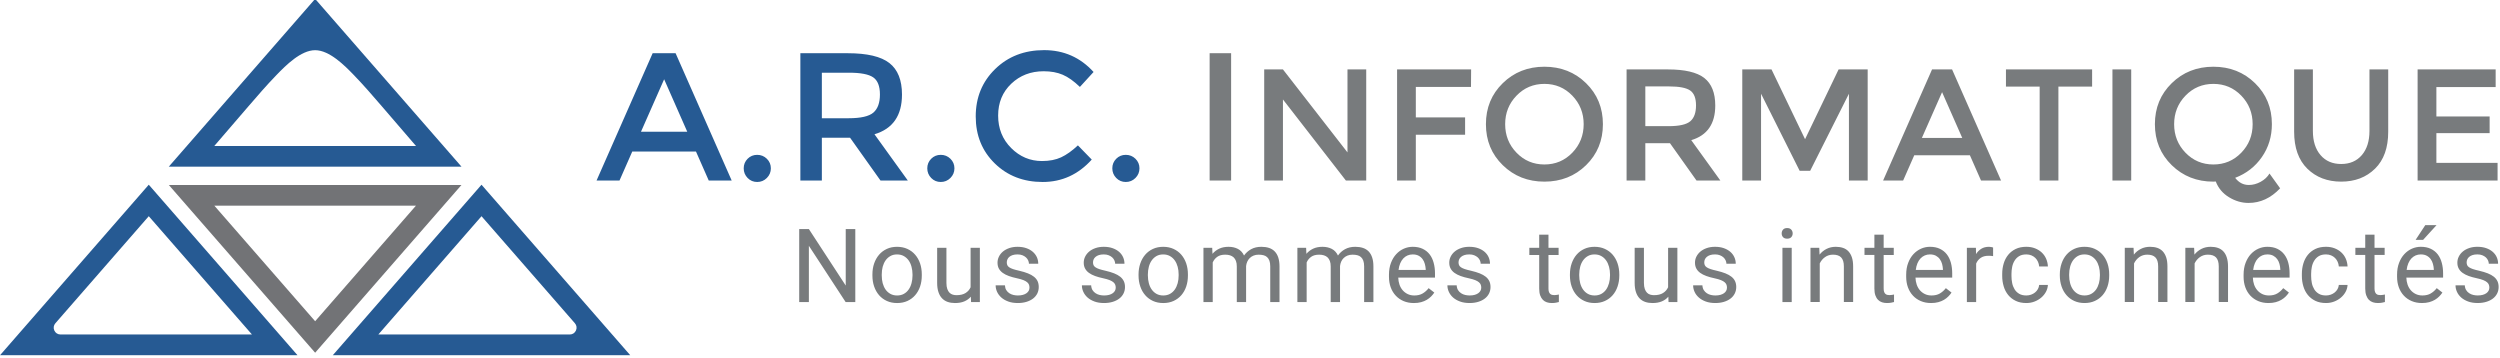
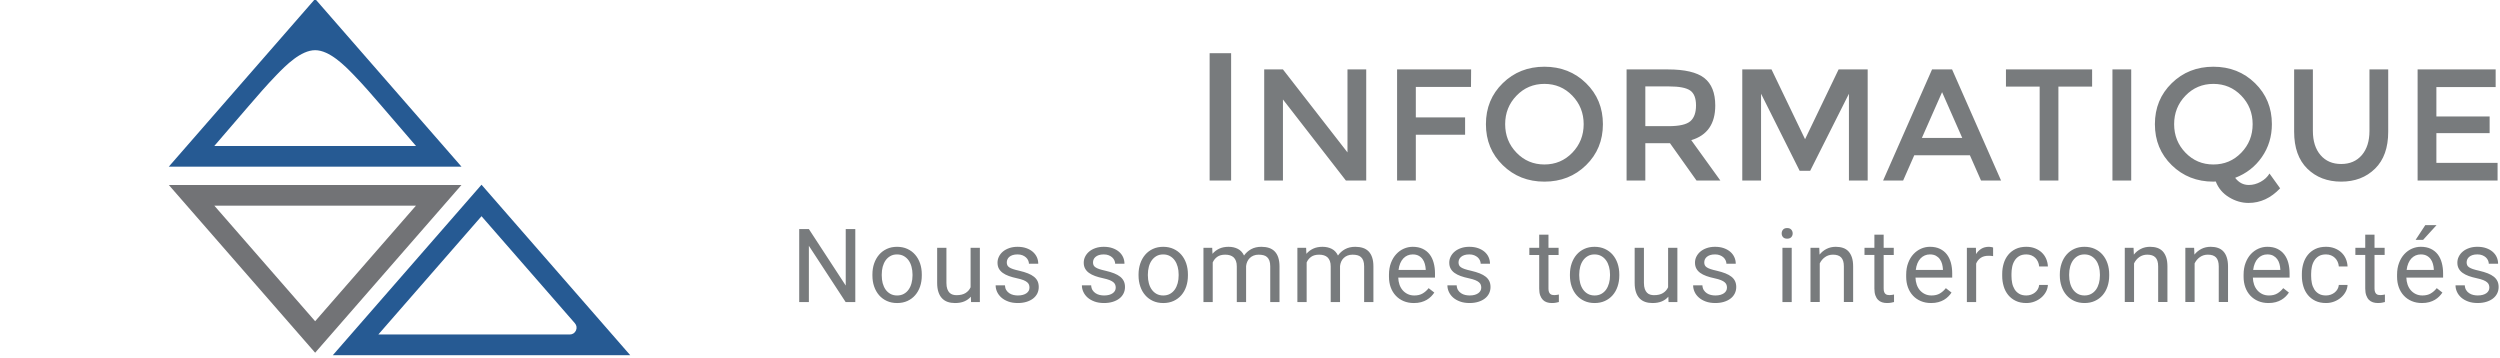
<svg xmlns="http://www.w3.org/2000/svg" xmlns:ns1="http://www.bohemiancoding.com/sketch/ns" version="1.1" viewBox="0 0 755 108">
  <title>Group 2</title>
  <desc>Created with Sketch.</desc>
  <g fill-rule="evenodd" ns1:type="MSPage" fill="none">
    <g transform="translate(-1 2)" ns1:type="MSLayerGroup">
      <g ns1:type="MSShapeGroup" transform="translate(96.946 53.343) scale(1 -1) translate(-96.215 -53.309)">
        <g transform="translate(.953 .476)">
          <g fill="#265A93" transform="translate(99.481 .045)">
            <path d="m45.25 42.837l-31.158-35.721 57.812-0c0.832 0 1.522 0.445 1.867 1.202 0.343 0.754 0.224 1.568-0.321 2.194l-28.2 32.325zm0 9.51l44.909-51.481-89.816 0 44.907 51.481z" />
          </g>
          <g fill="#265A93" transform="translate(49.734 56.945)">
            <path d="m14.289 7.14h60.928c-3.417 3.941-6.799 7.91-10.207 11.861-2.806 3.258-5.645 6.552-8.638 9.638-2.768 2.854-7.314 7.435-11.618 7.435-4.303 0-8.849-4.581-11.617-7.435-2.996-3.086-5.832-6.38-8.64-9.638-3.406-3.951-6.788-7.92-10.208-11.861v-0zm30.465 44.427l44.207-50.677-88.413 0 44.206 50.677z" />
          </g>
          <g fill="#727376" transform="translate(49.239 1.647)">
            <path d="m45.25 9.519l30.436 34.891h-60.873l30.437-34.891v0zm0-9.512l-44.185 50.653h88.37l-44.185-50.653v0z" />
          </g>
          <g fill="#265A93" transform="translate(-.805 .022)">
-             <path d="m76.21 7.14l-31.16 35.721-28.2-32.328c-0.546-0.623-0.665-1.437-0.32-2.194 0.343-0.754 1.034-1.199 1.865-1.199h57.815zm13.747-6.25h-89.814l44.907 51.481 44.907-51.481v0z" />
-           </g>
+             </g>
        </g>
      </g>
      <path ns1:type="MSShapeGroup" fill="#787B7D" d="m259.3 89.217h-2.92l-11.1-16.983v16.983h-2.92v-22.039h2.92l11.13 17.059v-17.059h2.89v22.039zm5.17-8.34c0-1.191 0.17-2.293 0.52-3.307 0.35-1.015 0.85-1.895 1.49-2.642s1.42-1.332 2.34-1.756c0.91-0.423 1.94-0.635 3.08-0.635 1.16 0 2.21 0.212 3.13 0.635 0.92 0.424 1.71 1.009 2.35 1.756 0.65 0.747 1.14 1.627 1.49 2.642 0.34 1.014 0.51 2.116 0.51 3.307v0.333c0 1.191-0.17 2.293-0.51 3.307-0.35 1.014-0.84 1.892-1.49 2.634-0.64 0.742-1.43 1.322-2.34 1.741-0.92 0.419-1.96 0.628-3.11 0.628s-2.18-0.209-3.1-0.628-1.7-0.999-2.35-1.741c-0.64-0.742-1.14-1.62-1.49-2.634s-0.52-2.116-0.52-3.307v-0.333zm2.82 0.333c0 0.817 0.09 1.589 0.28 2.316 0.2 0.726 0.49 1.365 0.87 1.915 0.39 0.55 0.88 0.986 1.46 1.309s1.26 0.484 2.03 0.484 1.45-0.161 2.03-0.484c0.59-0.323 1.07-0.759 1.45-1.309 0.39-0.55 0.68-1.189 0.87-1.915 0.2-0.727 0.3-1.499 0.3-2.316v-0.333c0-0.807-0.1-1.577-0.3-2.308-0.19-0.732-0.48-1.373-0.87-1.923s-0.88-0.989-1.46-1.317c-0.59-0.328-1.27-0.492-2.05-0.492-0.76 0-1.44 0.164-2.01 0.492-0.58 0.328-1.06 0.767-1.45 1.317-0.38 0.55-0.67 1.191-0.87 1.923-0.19 0.731-0.28 1.501-0.28 2.308v0.333zm26.91 6.388c-0.52 0.605-1.17 1.077-1.96 1.415-0.78 0.338-1.73 0.507-2.84 0.507-0.81 0-1.54-0.114-2.2-0.341-0.65-0.227-1.22-0.585-1.69-1.074-0.48-0.49-0.84-1.12-1.1-1.892s-0.39-1.703-0.39-2.793v-10.581h2.8v10.611c0 0.737 0.09 1.345 0.26 1.824s0.4 0.858 0.68 1.135c0.29 0.278 0.61 0.47 0.97 0.576s0.74 0.159 1.12 0.159c1.14 0 2.06-0.217 2.75-0.651s1.2-1.014 1.52-1.741v-11.913h2.8v16.378h-2.66l-0.06-1.619zm17.7-2.725c0-0.303-0.04-0.588-0.13-0.855-0.09-0.268-0.27-0.52-0.54-0.757s-0.65-0.457-1.14-0.658c-0.5-0.202-1.15-0.389-1.96-0.561-0.9-0.191-1.72-0.418-2.45-0.681-0.73-0.262-1.34-0.577-1.85-0.946-0.51-0.368-0.9-0.804-1.18-1.309-0.27-0.505-0.4-1.095-0.4-1.771 0-0.646 0.14-1.259 0.43-1.839 0.28-0.58 0.69-1.09 1.21-1.529 0.53-0.439 1.17-0.787 1.91-1.044 0.75-0.258 1.58-0.386 2.5-0.386 0.98 0 1.85 0.133 2.63 0.401 0.77 0.267 1.42 0.633 1.96 1.097s0.95 1.007 1.24 1.627c0.28 0.621 0.42 1.284 0.42 1.991h-2.81c0-0.333-0.08-0.669-0.23-1.007s-0.37-0.641-0.67-0.908c-0.29-0.267-0.65-0.484-1.07-0.651-0.43-0.166-0.92-0.25-1.47-0.25-0.59 0-1.08 0.069-1.49 0.205s-0.75 0.318-1.01 0.545-0.45 0.484-0.57 0.772c-0.12 0.287-0.18 0.582-0.18 0.885s0.05 0.575 0.15 0.818c0.1 0.242 0.29 0.461 0.57 0.658s0.67 0.378 1.16 0.545c0.49 0.166 1.12 0.335 1.9 0.507 1 0.232 1.87 0.494 2.6 0.787 0.74 0.293 1.35 0.633 1.83 1.022 0.49 0.388 0.85 0.835 1.09 1.339 0.23 0.505 0.35 1.09 0.35 1.756 0 0.717-0.15 1.373-0.44 1.968-0.3 0.595-0.73 1.105-1.28 1.529-0.56 0.424-1.22 0.754-2 0.991s-1.64 0.356-2.59 0.356c-1.09 0-2.05-0.151-2.88-0.454-0.84-0.303-1.53-0.704-2.1-1.203-0.56-0.5-0.99-1.07-1.29-1.711-0.29-0.641-0.44-1.299-0.44-1.975h2.81c0.03 0.575 0.16 1.057 0.41 1.445 0.25 0.389 0.56 0.704 0.93 0.946 0.38 0.243 0.78 0.414 1.23 0.515 0.44 0.101 0.89 0.151 1.33 0.151 0.58 0 1.08-0.06 1.51-0.181 0.44-0.121 0.8-0.288 1.1-0.5s0.52-0.461 0.68-0.749c0.15-0.288 0.22-0.598 0.22-0.931zm26.05 0c0-0.303-0.05-0.588-0.14-0.855-0.09-0.268-0.27-0.52-0.54-0.757s-0.65-0.457-1.14-0.658c-0.5-0.202-1.15-0.389-1.95-0.561-0.91-0.191-1.73-0.418-2.46-0.681-0.72-0.262-1.34-0.577-1.85-0.946-0.51-0.368-0.9-0.804-1.17-1.309-0.28-0.505-0.41-1.095-0.41-1.771 0-0.646 0.14-1.259 0.43-1.839s0.69-1.09 1.22-1.529c0.52-0.439 1.16-0.787 1.91-1.044 0.74-0.258 1.57-0.386 2.49-0.386 0.98 0 1.86 0.133 2.63 0.401 0.77 0.267 1.43 0.633 1.97 1.097s0.95 1.007 1.23 1.627c0.28 0.621 0.42 1.284 0.42 1.991h-2.81c0-0.333-0.08-0.669-0.23-1.007s-0.37-0.641-0.66-0.908c-0.3-0.267-0.65-0.484-1.08-0.651-0.42-0.166-0.91-0.25-1.47-0.25-0.58 0-1.08 0.069-1.49 0.205s-0.74 0.318-1 0.545c-0.27 0.227-0.46 0.484-0.58 0.772-0.12 0.287-0.18 0.582-0.18 0.885s0.05 0.575 0.15 0.818c0.1 0.242 0.29 0.461 0.58 0.658 0.28 0.197 0.66 0.378 1.15 0.545 0.49 0.166 1.13 0.335 1.9 0.507 1 0.232 1.87 0.494 2.61 0.787 0.73 0.293 1.34 0.633 1.83 1.022 0.48 0.388 0.84 0.835 1.08 1.339 0.24 0.505 0.36 1.09 0.36 1.756 0 0.717-0.15 1.373-0.45 1.968s-0.72 1.105-1.28 1.529c-0.55 0.424-1.22 0.754-2 0.991-0.77 0.237-1.64 0.356-2.59 0.356-1.09 0-2.05-0.151-2.88-0.454s-1.53-0.704-2.1-1.203c-0.56-0.5-0.99-1.07-1.28-1.711-0.3-0.641-0.44-1.299-0.44-1.975h2.8c0.03 0.575 0.17 1.057 0.41 1.445 0.25 0.389 0.56 0.704 0.94 0.946 0.37 0.243 0.78 0.414 1.22 0.515 0.45 0.101 0.89 0.151 1.33 0.151 0.58 0 1.08-0.06 1.52-0.181 0.43-0.121 0.8-0.288 1.09-0.5 0.3-0.212 0.53-0.461 0.68-0.749s0.23-0.598 0.23-0.931zm6.89-3.996c0-1.191 0.18-2.293 0.53-3.307 0.34-1.015 0.84-1.895 1.48-2.642s1.42-1.332 2.34-1.756c0.92-0.423 1.95-0.635 3.09-0.635 1.16 0 2.2 0.212 3.12 0.635 0.93 0.424 1.71 1.009 2.36 1.756 0.64 0.747 1.14 1.627 1.48 2.642 0.34 1.014 0.51 2.116 0.51 3.307v0.333c0 1.191-0.17 2.293-0.51 3.307s-0.84 1.892-1.48 2.634c-0.65 0.742-1.43 1.322-2.35 1.741s-1.95 0.628-3.1 0.628-2.19-0.209-3.11-0.628c-0.91-0.419-1.7-0.999-2.34-1.741-0.65-0.742-1.15-1.62-1.49-2.634-0.35-1.014-0.53-2.116-0.53-3.307v-0.333zm2.82 0.333c0 0.817 0.1 1.589 0.29 2.316 0.19 0.726 0.48 1.365 0.87 1.915s0.87 0.986 1.45 1.309 1.26 0.484 2.04 0.484c0.76 0 1.44-0.161 2.03-0.484 0.58-0.323 1.06-0.759 1.45-1.309 0.38-0.55 0.67-1.189 0.87-1.915 0.2-0.727 0.29-1.499 0.29-2.316v-0.333c0-0.807-0.09-1.577-0.29-2.308-0.2-0.732-0.49-1.373-0.88-1.923s-0.87-0.989-1.46-1.317-1.27-0.492-2.04-0.492-1.44 0.164-2.02 0.492c-0.57 0.328-1.05 0.767-1.44 1.317s-0.68 1.191-0.87 1.923c-0.19 0.731-0.29 1.501-0.29 2.308v0.333zm19.43-8.371l0.08 1.817c0.56-0.666 1.25-1.186 2.05-1.559 0.8-0.374 1.74-0.56 2.81-0.56 1.06 0 1.99 0.209 2.8 0.628 0.82 0.419 1.44 1.087 1.87 2.005 0.55-0.787 1.26-1.422 2.13-1.907 0.87-0.484 1.91-0.726 3.1-0.726 0.87 0 1.65 0.113 2.33 0.34 0.67 0.227 1.25 0.583 1.71 1.067 0.47 0.485 0.83 1.1 1.07 1.847s0.37 1.635 0.37 2.664v10.762h-2.8v-10.777c0-0.686-0.09-1.256-0.25-1.711-0.17-0.454-0.41-0.817-0.71-1.089-0.3-0.273-0.67-0.462-1.1-0.568-0.44-0.106-0.92-0.159-1.44-0.159-0.58 0-1.09 0.091-1.53 0.273-0.44 0.181-0.83 0.426-1.14 0.734-0.32 0.307-0.57 0.671-0.76 1.09-0.19 0.418-0.31 0.865-0.36 1.339v10.868h-2.81v-10.762c0-0.636-0.08-1.178-0.25-1.627s-0.4-0.815-0.7-1.098c-0.31-0.282-0.67-0.489-1.1-0.62s-0.91-0.197-1.45-0.197c-1 0-1.8 0.217-2.4 0.651-0.61 0.434-1.06 0.999-1.37 1.695v11.958h-2.8v-16.378h2.65zm28.36 0l0.08 1.817c0.57-0.666 1.25-1.186 2.05-1.559 0.8-0.374 1.74-0.56 2.81-0.56 1.06 0 1.99 0.209 2.81 0.628 0.81 0.419 1.43 1.087 1.87 2.005 0.54-0.787 1.25-1.422 2.12-1.907 0.88-0.484 1.91-0.726 3.1-0.726 0.88 0 1.65 0.113 2.33 0.34s1.25 0.583 1.72 1.067c0.47 0.485 0.82 1.1 1.06 1.847 0.25 0.747 0.37 1.635 0.37 2.664v10.762h-2.8v-10.777c0-0.686-0.09-1.256-0.25-1.711-0.17-0.454-0.4-0.817-0.71-1.089-0.3-0.273-0.67-0.462-1.1-0.568s-0.91-0.159-1.44-0.159c-0.57 0-1.08 0.091-1.53 0.273-0.44 0.181-0.82 0.426-1.14 0.734-0.32 0.307-0.57 0.671-0.76 1.09-0.18 0.418-0.3 0.865-0.35 1.339v10.868h-2.82v-10.762c0-0.636-0.08-1.178-0.25-1.627-0.16-0.449-0.4-0.815-0.7-1.098-0.3-0.282-0.67-0.489-1.1-0.62s-0.91-0.197-1.44-0.197c-1 0-1.81 0.217-2.41 0.651-0.61 0.434-1.06 0.999-1.36 1.695v11.958h-2.8v-16.378h2.64zm32.53 16.681c-1.14 0-2.17-0.197-3.1-0.59-0.92-0.394-1.71-0.941-2.36-1.643-0.66-0.701-1.16-1.536-1.52-2.505-0.35-0.969-0.53-2.028-0.53-3.178v-0.636c0-1.332 0.2-2.523 0.6-3.573 0.4-1.049 0.93-1.932 1.6-2.648 0.66-0.717 1.42-1.264 2.28-1.643 0.86-0.378 1.75-0.567 2.68-0.567 1.17 0 2.18 0.204 3.03 0.613 0.85 0.408 1.55 0.971 2.1 1.687 0.55 0.717 0.95 1.565 1.21 2.543 0.27 0.979 0.4 2.044 0.4 3.194v1.257h-11.1c0.02 0.756 0.15 1.463 0.37 2.119 0.23 0.656 0.55 1.226 0.97 1.71 0.42 0.485 0.93 0.868 1.52 1.151 0.59 0.282 1.25 0.423 2 0.423 0.99 0 1.83-0.201 2.51-0.605 0.69-0.404 1.29-0.939 1.81-1.605l1.71 1.332c-0.27 0.404-0.58 0.795-0.96 1.174-0.37 0.378-0.81 0.716-1.31 1.014-0.5 0.297-1.07 0.535-1.72 0.711-0.64 0.177-1.37 0.265-2.19 0.265zm-0.35-14.683c-0.56 0-1.08 0.104-1.56 0.311-0.47 0.207-0.9 0.507-1.27 0.9-0.37 0.394-0.68 0.883-0.93 1.469-0.25 0.585-0.42 1.256-0.51 2.013h8.21v-0.212c-0.03-0.545-0.12-1.085-0.27-1.62-0.14-0.535-0.37-1.014-0.68-1.438s-0.7-0.767-1.19-1.029c-0.48-0.262-1.08-0.394-1.8-0.394zm20.71 10.036c0-0.303-0.05-0.588-0.14-0.855-0.09-0.268-0.27-0.52-0.54-0.757s-0.65-0.457-1.14-0.658c-0.5-0.202-1.15-0.389-1.95-0.561-0.91-0.191-1.73-0.418-2.46-0.681-0.72-0.262-1.34-0.577-1.85-0.946-0.51-0.368-0.9-0.804-1.17-1.309-0.28-0.505-0.41-1.095-0.41-1.771 0-0.646 0.14-1.259 0.43-1.839s0.69-1.09 1.22-1.529c0.52-0.439 1.16-0.787 1.91-1.044 0.74-0.258 1.57-0.386 2.49-0.386 0.98 0 1.86 0.133 2.63 0.401 0.77 0.267 1.43 0.633 1.97 1.097s0.95 1.007 1.23 1.627c0.28 0.621 0.42 1.284 0.42 1.991h-2.81c0-0.333-0.08-0.669-0.23-1.007s-0.37-0.641-0.66-0.908c-0.3-0.267-0.66-0.484-1.08-0.651-0.42-0.166-0.91-0.25-1.47-0.25-0.58 0-1.08 0.069-1.49 0.205s-0.74 0.318-1 0.545c-0.27 0.227-0.46 0.484-0.58 0.772-0.12 0.287-0.18 0.582-0.18 0.885s0.05 0.575 0.15 0.818c0.1 0.242 0.29 0.461 0.57 0.658 0.29 0.197 0.67 0.378 1.16 0.545 0.49 0.166 1.13 0.335 1.9 0.507 1 0.232 1.87 0.494 2.61 0.787 0.73 0.293 1.34 0.633 1.83 1.022 0.48 0.388 0.84 0.835 1.08 1.339 0.24 0.505 0.36 1.09 0.36 1.756 0 0.717-0.15 1.373-0.45 1.968s-0.72 1.105-1.28 1.529c-0.55 0.424-1.22 0.754-2 0.991s-1.64 0.356-2.59 0.356c-1.09 0-2.05-0.151-2.88-0.454s-1.53-0.704-2.1-1.203c-0.56-0.5-0.99-1.07-1.28-1.711-0.3-0.641-0.44-1.299-0.44-1.975h2.8c0.03 0.575 0.17 1.057 0.41 1.445 0.25 0.389 0.56 0.704 0.94 0.946 0.37 0.243 0.78 0.414 1.22 0.515 0.45 0.101 0.89 0.151 1.33 0.151 0.58 0 1.08-0.06 1.52-0.181 0.43-0.121 0.8-0.288 1.09-0.5 0.3-0.212 0.53-0.461 0.68-0.749s0.23-0.598 0.23-0.931zm20.3-15.999v3.965h3.06v2.165h-3.06v10.157c0 0.423 0.05 0.764 0.15 1.021 0.1 0.258 0.24 0.457 0.4 0.598 0.17 0.142 0.36 0.235 0.58 0.28 0.22 0.046 0.44 0.068 0.67 0.068 0.24 0 0.48-0.022 0.74-0.068 0.25-0.045 0.45-0.083 0.6-0.113v2.27c-0.23 0.061-0.51 0.126-0.87 0.197-0.35 0.071-0.78 0.106-1.28 0.106-0.52 0-1.01-0.073-1.46-0.219-0.46-0.147-0.87-0.392-1.21-0.735s-0.61-0.794-0.82-1.354c-0.2-0.56-0.3-1.249-0.3-2.067v-10.141h-2.98v-2.165h2.98v-3.965h2.8zm6.48 12.003c0-1.191 0.17-2.293 0.52-3.307 0.35-1.015 0.84-1.895 1.48-2.642s1.42-1.332 2.34-1.756c0.92-0.423 1.95-0.635 3.09-0.635 1.16 0 2.2 0.212 3.12 0.635 0.93 0.424 1.71 1.009 2.36 1.756 0.64 0.747 1.14 1.627 1.48 2.642 0.34 1.014 0.52 2.116 0.52 3.307v0.333c0 1.191-0.18 2.293-0.52 3.307s-0.84 1.892-1.48 2.634c-0.65 0.742-1.43 1.322-2.35 1.741s-1.95 0.628-3.1 0.628-2.19-0.209-3.1-0.628c-0.92-0.419-1.7-0.999-2.35-1.741s-1.14-1.62-1.49-2.634-0.52-2.116-0.52-3.307v-0.333zm2.81 0.333c0 0.817 0.1 1.589 0.29 2.316 0.19 0.726 0.48 1.365 0.87 1.915s0.87 0.986 1.45 1.309 1.26 0.484 2.04 0.484c0.77 0 1.44-0.161 2.03-0.484 0.58-0.323 1.07-0.759 1.45-1.309s0.67-1.189 0.87-1.915c0.2-0.727 0.3-1.499 0.3-2.316v-0.333c0-0.807-0.1-1.577-0.3-2.308-0.2-0.732-0.49-1.373-0.88-1.923s-0.87-0.989-1.46-1.317c-0.58-0.328-1.26-0.492-2.04-0.492-0.77 0-1.44 0.164-2.01 0.492-0.58 0.328-1.06 0.767-1.45 1.317s-0.68 1.191-0.87 1.923c-0.19 0.731-0.29 1.501-0.29 2.308v0.333zm26.91 6.388c-0.51 0.605-1.16 1.077-1.95 1.415s-1.74 0.507-2.85 0.507c-0.8 0-1.54-0.114-2.19-0.341-0.66-0.227-1.22-0.585-1.7-1.074-0.47-0.49-0.84-1.12-1.09-1.892-0.26-0.772-0.39-1.703-0.39-2.793v-10.581h2.8v10.611c0 0.737 0.09 1.345 0.26 1.824s0.4 0.858 0.68 1.135c0.28 0.278 0.6 0.47 0.97 0.576 0.36 0.106 0.73 0.159 1.12 0.159 1.14 0 2.05-0.217 2.74-0.651 0.7-0.434 1.2-1.014 1.53-1.741v-11.913h2.8v16.378h-2.67l-0.06-1.619zm17.71-2.725c0-0.303-0.05-0.588-0.14-0.855-0.09-0.268-0.27-0.52-0.54-0.757-0.26-0.237-0.64-0.457-1.14-0.658-0.49-0.202-1.14-0.389-1.95-0.561-0.91-0.191-1.73-0.418-2.45-0.681-0.73-0.262-1.35-0.577-1.86-0.946-0.51-0.368-0.9-0.804-1.17-1.309s-0.41-1.095-0.41-1.771c0-0.646 0.14-1.259 0.43-1.839s0.7-1.09 1.22-1.529c0.53-0.439 1.16-0.787 1.91-1.044 0.74-0.258 1.58-0.386 2.5-0.386 0.97 0 1.85 0.133 2.62 0.401 0.77 0.267 1.43 0.633 1.97 1.097s0.95 1.007 1.23 1.627c0.29 0.621 0.43 1.284 0.43 1.991h-2.82c0-0.333-0.07-0.669-0.23-1.007-0.15-0.338-0.37-0.641-0.66-0.908s-0.65-0.484-1.08-0.651c-0.42-0.166-0.91-0.25-1.46-0.25-0.59 0-1.09 0.069-1.5 0.205-0.4 0.136-0.74 0.318-1 0.545s-0.46 0.484-0.58 0.772c-0.12 0.287-0.18 0.582-0.18 0.885s0.05 0.575 0.15 0.818c0.1 0.242 0.3 0.461 0.58 0.658s0.67 0.378 1.16 0.545c0.49 0.166 1.12 0.335 1.9 0.507 0.99 0.232 1.86 0.494 2.6 0.787s1.35 0.633 1.83 1.022c0.49 0.388 0.85 0.835 1.08 1.339 0.24 0.505 0.36 1.09 0.36 1.756 0 0.717-0.15 1.373-0.45 1.968s-0.72 1.105-1.28 1.529c-0.55 0.424-1.22 0.754-1.99 0.991-0.78 0.237-1.64 0.356-2.59 0.356-1.09 0-2.05-0.151-2.89-0.454-0.83-0.303-1.53-0.704-2.09-1.203-0.57-0.5-1-1.07-1.29-1.711s-0.44-1.299-0.44-1.975h2.8c0.03 0.575 0.17 1.057 0.42 1.445 0.24 0.389 0.56 0.704 0.93 0.946 0.37 0.243 0.78 0.414 1.22 0.515 0.45 0.101 0.89 0.151 1.34 0.151 0.57 0 1.08-0.06 1.51-0.181s0.8-0.288 1.1-0.5 0.52-0.461 0.67-0.749 0.23-0.598 0.23-0.931zm19.55 4.344h-2.8v-16.378h2.8v16.378zm-3.03-20.722c0-0.454 0.14-0.837 0.42-1.15 0.27-0.313 0.69-0.47 1.23-0.47 0.55 0 0.96 0.157 1.24 0.47s0.43 0.696 0.43 1.15-0.15 0.833-0.43 1.135c-0.28 0.303-0.69 0.454-1.24 0.454-0.54 0-0.96-0.151-1.23-0.454-0.28-0.302-0.42-0.681-0.42-1.135zm11.35 4.344l0.09 2.059c0.59-0.737 1.29-1.314 2.12-1.733s1.76-0.628 2.78-0.628c0.8 0 1.52 0.108 2.17 0.325s1.2 0.565 1.65 1.044c0.45 0.48 0.8 1.095 1.05 1.847s0.37 1.663 0.37 2.732v10.732h-2.8v-10.762c0-0.636-0.07-1.178-0.21-1.627s-0.35-0.815-0.63-1.098c-0.28-0.282-0.62-0.489-1.03-0.62s-0.88-0.197-1.41-0.197c-0.91 0-1.71 0.242-2.39 0.727-0.69 0.484-1.23 1.12-1.61 1.907v11.67h-2.8v-16.378h2.65zm19.45-3.965v3.965h3.05v2.165h-3.05v10.157c0 0.423 0.05 0.764 0.15 1.021 0.1 0.258 0.23 0.457 0.4 0.598 0.17 0.142 0.36 0.235 0.57 0.28 0.22 0.046 0.45 0.068 0.68 0.068s0.47-0.022 0.73-0.068c0.26-0.045 0.46-0.083 0.6-0.113v2.27c-0.22 0.061-0.51 0.126-0.86 0.197-0.36 0.071-0.78 0.106-1.29 0.106s-1-0.073-1.46-0.219c-0.46-0.147-0.86-0.392-1.2-0.735-0.35-0.343-0.62-0.794-0.82-1.354s-0.3-1.249-0.3-2.067v-10.141h-2.99v-2.165h2.99v-3.965h2.8zm14.31 20.646c-1.14 0-2.17-0.197-3.09-0.59-0.93-0.394-1.72-0.941-2.37-1.643-0.66-0.701-1.16-1.536-1.52-2.505-0.35-0.969-0.53-2.028-0.53-3.178v-0.636c0-1.332 0.2-2.523 0.6-3.573 0.4-1.049 0.93-1.932 1.6-2.648 0.67-0.717 1.43-1.264 2.29-1.643 0.85-0.378 1.75-0.567 2.67-0.567 1.18 0 2.18 0.204 3.03 0.613 0.85 0.408 1.55 0.971 2.1 1.687 0.55 0.717 0.95 1.565 1.22 2.543 0.26 0.979 0.39 2.044 0.39 3.194v1.257h-11.09c0.02 0.756 0.14 1.463 0.37 2.119 0.22 0.656 0.55 1.226 0.96 1.71 0.42 0.485 0.93 0.868 1.52 1.151 0.59 0.282 1.26 0.423 2 0.423 0.99 0 1.83-0.201 2.52-0.605 0.68-0.404 1.28-0.939 1.8-1.605l1.71 1.332c-0.26 0.404-0.58 0.795-0.96 1.174-0.37 0.378-0.8 0.716-1.3 1.014-0.5 0.297-1.08 0.535-1.72 0.711-0.65 0.177-1.38 0.265-2.2 0.265zm-0.35-14.683c-0.56 0-1.08 0.104-1.55 0.311-0.48 0.207-0.9 0.507-1.28 0.9-0.37 0.394-0.68 0.883-0.93 1.469-0.24 0.585-0.41 1.256-0.5 2.013h8.2v-0.212c-0.03-0.545-0.12-1.085-0.26-1.62-0.15-0.535-0.38-1.014-0.69-1.438-0.3-0.424-0.7-0.767-1.18-1.029-0.49-0.262-1.09-0.394-1.81-0.394zm19.09 0.515c-0.24-0.04-0.47-0.068-0.68-0.083-0.2-0.015-0.44-0.023-0.7-0.023-0.97 0-1.76 0.212-2.37 0.636s-1.06 0.994-1.37 1.71v11.625h-2.8v-16.378h2.73l0.04 1.892c0.43-0.676 0.96-1.211 1.59-1.604 0.64-0.394 1.41-0.59 2.32-0.59 0.2 0 0.43 0.022 0.69 0.068 0.27 0.045 0.45 0.093 0.55 0.144v2.603zm10.05 11.882c0.49 0 0.96-0.08 1.42-0.242 0.45-0.161 0.85-0.383 1.2-0.666 0.35-0.282 0.63-0.618 0.85-1.006 0.22-0.389 0.35-0.81 0.39-1.264h2.64c-0.04 0.726-0.24 1.42-0.59 2.081-0.36 0.661-0.83 1.241-1.42 1.741-0.58 0.499-1.26 0.898-2.03 1.195-0.78 0.298-1.6 0.447-2.46 0.447-1.24 0-2.31-0.219-3.22-0.658s-1.67-1.032-2.28-1.779c-0.6-0.747-1.06-1.615-1.35-2.604-0.3-0.988-0.45-2.033-0.45-3.133v-0.636c0-1.1 0.15-2.144 0.45-3.133 0.29-0.989 0.75-1.857 1.35-2.603 0.61-0.747 1.36-1.34 2.27-1.779s1.98-0.658 3.21-0.658c0.96 0 1.83 0.151 2.61 0.454 0.78 0.302 1.46 0.719 2.03 1.248 0.57 0.53 1.02 1.158 1.34 1.885s0.5 1.509 0.54 2.346h-2.64c-0.04-0.504-0.16-0.976-0.36-1.415s-0.46-0.823-0.79-1.15c-0.34-0.328-0.73-0.588-1.19-0.78s-0.97-0.288-1.54-0.288c-0.87 0-1.59 0.172-2.16 0.515s-1.03 0.795-1.37 1.355c-0.35 0.56-0.6 1.191-0.74 1.892s-0.21 1.405-0.21 2.111v0.636c0 0.727 0.07 1.441 0.21 2.142s0.39 1.33 0.73 1.885 0.8 1.004 1.38 1.347c0.57 0.343 1.3 0.514 2.18 0.514zm10.1-6.357c0-1.191 0.18-2.293 0.53-3.307 0.34-1.015 0.84-1.895 1.48-2.642s1.42-1.332 2.34-1.756c0.92-0.423 1.95-0.635 3.09-0.635 1.16 0 2.2 0.212 3.12 0.635 0.92 0.424 1.71 1.009 2.36 1.756 0.64 0.747 1.14 1.627 1.48 2.642 0.34 1.014 0.51 2.116 0.51 3.307v0.333c0 1.191-0.17 2.293-0.51 3.307s-0.84 1.892-1.48 2.634c-0.65 0.742-1.43 1.322-2.35 1.741s-1.95 0.628-3.1 0.628-2.19-0.209-3.11-0.628-1.7-0.999-2.34-1.741c-0.65-0.742-1.15-1.62-1.49-2.634-0.35-1.014-0.53-2.116-0.53-3.307v-0.333zm2.82 0.333c0 0.817 0.09 1.589 0.29 2.316 0.19 0.726 0.48 1.365 0.87 1.915s0.87 0.986 1.45 1.309 1.26 0.484 2.04 0.484c0.76 0 1.44-0.161 2.02-0.484 0.59-0.323 1.07-0.759 1.46-1.309 0.38-0.55 0.67-1.189 0.87-1.915 0.19-0.727 0.29-1.499 0.29-2.316v-0.333c0-0.807-0.1-1.577-0.29-2.308-0.2-0.732-0.49-1.373-0.88-1.923s-0.88-0.989-1.46-1.317c-0.59-0.328-1.27-0.492-2.04-0.492s-1.44 0.164-2.02 0.492c-0.57 0.328-1.05 0.767-1.44 1.317s-0.68 1.191-0.87 1.923c-0.2 0.731-0.29 1.501-0.29 2.308v0.333zm19.45-8.371l0.09 2.059c0.58-0.737 1.29-1.314 2.12-1.733 0.82-0.419 1.75-0.628 2.78-0.628 0.8 0 1.52 0.108 2.17 0.325 0.64 0.217 1.19 0.565 1.65 1.044 0.45 0.48 0.8 1.095 1.05 1.847s0.37 1.663 0.37 2.732v10.732h-2.8v-10.762c0-0.636-0.07-1.178-0.21-1.627s-0.35-0.815-0.63-1.098c-0.28-0.282-0.62-0.489-1.03-0.62s-0.88-0.197-1.42-0.197c-0.9 0-1.7 0.242-2.39 0.727-0.68 0.484-1.22 1.12-1.6 1.907v11.67h-2.8v-16.378h2.65zm18.29 0l0.09 2.059c0.59-0.737 1.3-1.314 2.12-1.733 0.83-0.419 1.76-0.628 2.79-0.628 0.8 0 1.52 0.108 2.16 0.325 0.65 0.217 1.2 0.565 1.65 1.044 0.46 0.48 0.81 1.095 1.05 1.847 0.25 0.752 0.38 1.663 0.38 2.732v10.732h-2.8v-10.762c0-0.636-0.08-1.178-0.22-1.627s-0.35-0.815-0.62-1.098c-0.28-0.282-0.63-0.489-1.03-0.62-0.41-0.131-0.88-0.197-1.42-0.197-0.91 0-1.7 0.242-2.39 0.727-0.69 0.484-1.22 1.12-1.61 1.907v11.67h-2.8v-16.378h2.65zm22.45 16.681c-1.14 0-2.17-0.197-3.1-0.59-0.92-0.394-1.71-0.941-2.37-1.643-0.65-0.701-1.16-1.536-1.51-2.505s-0.53-2.028-0.53-3.178v-0.636c0-1.332 0.2-2.523 0.6-3.573 0.4-1.049 0.93-1.932 1.59-2.648 0.67-0.717 1.43-1.264 2.29-1.643 0.86-0.378 1.75-0.567 2.68-0.567 1.17 0 2.18 0.204 3.03 0.613 0.84 0.408 1.54 0.971 2.09 1.687 0.55 0.717 0.96 1.565 1.22 2.543 0.26 0.979 0.39 2.044 0.39 3.194v1.257h-11.09c0.02 0.756 0.14 1.463 0.37 2.119s0.55 1.226 0.97 1.71c0.42 0.485 0.92 0.868 1.51 1.151 0.59 0.282 1.26 0.423 2.01 0.423 0.99 0 1.83-0.201 2.51-0.605 0.69-0.404 1.29-0.939 1.8-1.605l1.71 1.332c-0.26 0.404-0.58 0.795-0.95 1.174-0.37 0.378-0.81 0.716-1.31 1.014-0.5 0.297-1.07 0.535-1.72 0.711-0.64 0.177-1.38 0.265-2.19 0.265zm-0.35-14.683c-0.57 0-1.09 0.104-1.56 0.311s-0.9 0.507-1.27 0.9c-0.37 0.394-0.69 0.883-0.93 1.469-0.25 0.585-0.42 1.256-0.51 2.013h8.2v-0.212c-0.03-0.545-0.11-1.085-0.26-1.62s-0.37-1.014-0.68-1.438-0.71-0.767-1.19-1.029-1.08-0.394-1.8-0.394zm17.74 12.397c0.49 0 0.96-0.08 1.42-0.242 0.45-0.161 0.85-0.383 1.2-0.666 0.35-0.282 0.63-0.618 0.85-1.006 0.22-0.389 0.35-0.81 0.39-1.264h2.64c-0.04 0.726-0.23 1.42-0.59 2.081s-0.83 1.241-1.42 1.741c-0.58 0.499-1.26 0.898-2.03 1.195-0.78 0.298-1.6 0.447-2.46 0.447-1.24 0-2.31-0.219-3.22-0.658s-1.67-1.032-2.28-1.779c-0.6-0.747-1.06-1.615-1.35-2.604-0.3-0.988-0.45-2.033-0.45-3.133v-0.636c0-1.1 0.15-2.144 0.45-3.133 0.29-0.989 0.75-1.857 1.35-2.603 0.61-0.747 1.36-1.34 2.27-1.779s1.98-0.658 3.21-0.658c0.96 0 1.83 0.151 2.61 0.454 0.78 0.302 1.46 0.719 2.03 1.248 0.57 0.53 1.02 1.158 1.34 1.885s0.5 1.509 0.54 2.346h-2.64c-0.04-0.504-0.16-0.976-0.36-1.415s-0.46-0.823-0.79-1.15c-0.34-0.328-0.73-0.588-1.19-0.78s-0.97-0.288-1.54-0.288c-0.87 0-1.59 0.172-2.16 0.515s-1.03 0.795-1.37 1.355c-0.35 0.56-0.6 1.191-0.74 1.892s-0.21 1.405-0.21 2.111v0.636c0 0.727 0.07 1.441 0.21 2.142s0.39 1.33 0.73 1.885 0.8 1.004 1.38 1.347c0.57 0.343 1.3 0.514 2.18 0.514zm14.64-18.36v3.965h3.06v2.165h-3.06v10.157c0 0.423 0.06 0.764 0.16 1.021 0.1 0.258 0.23 0.457 0.4 0.598 0.16 0.142 0.36 0.235 0.57 0.28 0.22 0.046 0.44 0.068 0.68 0.068 0.23 0 0.47-0.022 0.73-0.068 0.26-0.045 0.46-0.083 0.6-0.113v2.27c-0.22 0.061-0.51 0.126-0.86 0.197-0.36 0.071-0.79 0.106-1.29 0.106-0.52 0-1-0.073-1.46-0.219-0.46-0.147-0.86-0.392-1.21-0.735-0.34-0.343-0.61-0.794-0.81-1.354s-0.31-1.249-0.31-2.067v-10.141h-2.98v-2.165h2.98v-3.965h2.8zm14.32 20.646c-1.14 0-2.17-0.197-3.09-0.59-0.93-0.394-1.72-0.941-2.37-1.643-0.66-0.701-1.16-1.536-1.52-2.505-0.35-0.969-0.53-2.028-0.53-3.178v-0.636c0-1.332 0.2-2.523 0.6-3.573 0.4-1.049 0.93-1.932 1.6-2.648 0.66-0.717 1.43-1.264 2.28-1.643 0.86-0.378 1.75-0.567 2.68-0.567 1.17 0 2.18 0.204 3.03 0.613 0.85 0.408 1.55 0.971 2.1 1.687 0.55 0.717 0.95 1.565 1.21 2.543 0.27 0.979 0.4 2.044 0.4 3.194v1.257h-11.1c0.02 0.756 0.15 1.463 0.37 2.119 0.23 0.656 0.55 1.226 0.97 1.71 0.42 0.485 0.93 0.868 1.52 1.151 0.59 0.282 1.26 0.423 2 0.423 0.99 0 1.83-0.201 2.51-0.605 0.69-0.404 1.29-0.939 1.81-1.605l1.71 1.332c-0.27 0.404-0.58 0.795-0.96 1.174-0.37 0.378-0.81 0.716-1.31 1.014-0.5 0.297-1.07 0.535-1.71 0.711-0.65 0.177-1.38 0.265-2.2 0.265zm-0.35-14.683c-0.56 0-1.08 0.104-1.56 0.311-0.47 0.207-0.89 0.507-1.27 0.9-0.37 0.394-0.68 0.883-0.93 1.469-0.25 0.585-0.42 1.256-0.51 2.013h8.21v-0.212c-0.03-0.545-0.12-1.085-0.27-1.62-0.14-0.535-0.37-1.014-0.68-1.438s-0.7-0.767-1.19-1.029c-0.48-0.262-1.08-0.394-1.8-0.394zm1.36-8.839h3.4l-4.06 4.45h-2.26l2.92-4.45zm19.35 18.875c0-0.303-0.05-0.588-0.14-0.855-0.09-0.268-0.27-0.52-0.54-0.757s-0.65-0.457-1.14-0.658c-0.49-0.202-1.15-0.389-1.95-0.561-0.91-0.191-1.73-0.418-2.46-0.681-0.72-0.262-1.34-0.577-1.85-0.946-0.51-0.368-0.9-0.804-1.17-1.309-0.28-0.505-0.41-1.095-0.41-1.771 0-0.646 0.14-1.259 0.43-1.839s0.69-1.09 1.22-1.529c0.52-0.439 1.16-0.787 1.91-1.044 0.74-0.258 1.58-0.386 2.49-0.386 0.98 0 1.86 0.133 2.63 0.401 0.77 0.267 1.43 0.633 1.97 1.097s0.95 1.007 1.23 1.627c0.28 0.621 0.42 1.284 0.42 1.991h-2.81c0-0.333-0.08-0.669-0.23-1.007s-0.37-0.641-0.66-0.908c-0.3-0.267-0.65-0.484-1.08-0.651-0.42-0.166-0.91-0.25-1.47-0.25-0.58 0-1.08 0.069-1.49 0.205s-0.74 0.318-1 0.545c-0.27 0.227-0.46 0.484-0.58 0.772-0.12 0.287-0.18 0.582-0.18 0.885s0.05 0.575 0.15 0.818c0.1 0.242 0.29 0.461 0.58 0.658 0.28 0.197 0.66 0.378 1.15 0.545 0.49 0.166 1.13 0.335 1.9 0.507 1 0.232 1.87 0.494 2.61 0.787 0.73 0.293 1.34 0.633 1.83 1.022 0.48 0.388 0.84 0.835 1.08 1.339 0.24 0.505 0.36 1.09 0.36 1.756 0 0.717-0.15 1.373-0.45 1.968s-0.72 1.105-1.28 1.529c-0.55 0.424-1.22 0.754-2 0.991-0.77 0.237-1.64 0.356-2.59 0.356-1.09 0-2.05-0.151-2.88-0.454s-1.53-0.704-2.1-1.203c-0.56-0.5-0.99-1.07-1.28-1.711s-0.44-1.299-0.44-1.975h2.8c0.03 0.575 0.17 1.057 0.42 1.445 0.24 0.389 0.55 0.704 0.93 0.946 0.37 0.243 0.78 0.414 1.22 0.515 0.45 0.101 0.89 0.151 1.33 0.151 0.58 0 1.08-0.06 1.52-0.181 0.43-0.121 0.8-0.288 1.1-0.5 0.29-0.212 0.52-0.461 0.67-0.749s0.23-0.598 0.23-0.931z" />
      <path ns1:type="MSShapeGroup" fill="#787B7D" d="m366.31 14.074h6.49v38.445h-6.49v-38.445zm41.63 4.893h5.66v33.552h-6.14l-19.01-24.48v24.48h-5.66v-33.552h5.66l19.49 25.056v-25.056zm20.64 5.28v9.216h14.88v5.232h-14.88v13.824h-5.66v-33.552h22.36l-0.04 5.28h-16.66zm38.83 28.608c-4.99 0-9.18-1.656-12.57-4.968-3.4-3.312-5.09-7.44-5.09-12.384s1.69-9.072 5.09-12.384c3.39-3.312 7.58-4.968 12.57-4.968s9.19 1.656 12.58 4.968 5.09 7.44 5.09 12.384-1.7 9.072-5.09 12.384-7.59 4.968-12.58 4.968zm0-29.52c-3.33 0-6.13 1.184-8.42 3.552s-3.43 5.24-3.43 8.616 1.14 6.248 3.43 8.616 5.09 3.552 8.42 3.552 6.14-1.184 8.43-3.552c2.28-2.368 3.43-5.24 3.43-8.616s-1.15-6.248-3.43-8.616c-2.29-2.368-5.1-3.552-8.43-3.552zm51.6 6.528c0 5.536-2.41 9.024-7.25 10.464l8.79 12.192h-7.2l-8.02-11.28h-7.44v11.28h-5.66v-33.552h12.48c5.12 0 8.78 0.864 10.99 2.592s3.31 4.496 3.31 8.304zm-7.53 4.752c1.15-0.992 1.72-2.584 1.72-4.776s-0.59-3.696-1.77-4.512c-1.19-0.816-3.3-1.224-6.34-1.224h-7.2v12h7.06c3.2 0 5.37-0.496 6.53-1.488zm21.36 17.904h-5.67v-33.552h8.83l10.13 21.072 10.13-21.072h8.78v33.552h-5.66v-26.208l-11.71 23.28h-3.17l-11.66-23.28v26.208zm46.27-7.632l-3.36 7.632h-6.05l14.78-33.552h6.05l14.79 33.552h-6.05l-3.36-7.632h-16.8zm14.49-5.232l-6.09-13.824-6.1 13.824h12.19zm29.04-15.504v28.368h-5.66v-28.368h-10.18v-5.184h26.02v5.184h-10.18zm16.32-5.184h5.67v33.552h-5.67v-33.552zm31.2 33.84l-0.72 0.048c-4.99 0-9.18-1.656-12.57-4.968s-5.09-7.44-5.09-12.384 1.7-9.072 5.09-12.384 7.58-4.968 12.57-4.968c5 0 9.19 1.656 12.58 4.968s5.09 7.432 5.09 12.36c0 3.744-1.01 7.064-3.03 9.96-2.01 2.896-4.7 4.984-8.06 6.264 1.09 1.44 2.46 2.16 4.13 2.16 1.21 0 2.41-0.32 3.57-0.96 1.17-0.64 2.06-1.472 2.67-2.496l3.21 4.464c-2.78 2.944-5.96 4.416-9.55 4.416-2.05 0-4.01-0.576-5.9-1.728s-3.22-2.736-3.99-4.752zm-0.72-29.472c-3.32 0-6.13 1.184-8.42 3.552s-3.43 5.24-3.43 8.616 1.14 6.248 3.43 8.616 5.1 3.552 8.42 3.552c3.33 0 6.14-1.184 8.43-3.552s3.43-5.24 3.43-8.616-1.14-6.248-3.43-8.616-5.1-3.552-8.43-3.552zm38.6 24.192c2.62 0 4.7-0.896 6.24-2.688 1.53-1.792 2.3-4.224 2.3-7.296v-18.576h5.66v18.816c0 4.832-1.32 8.552-3.98 11.16s-6.06 3.912-10.22 3.912-7.57-1.304-10.23-3.912c-2.65-2.608-3.98-6.328-3.98-11.16v-18.816h5.66v18.576c0 3.072 0.77 5.504 2.31 7.296 1.53 1.792 3.61 2.688 6.24 2.688zm46.65-28.56v5.328h-17.9v8.88h16.08v5.04h-16.08v8.976h18.48v5.328h-24.15v-33.552h23.57z" />
-       <path ns1:type="MSShapeGroup" fill="#265A93" d="m191.94 43.774l-3.85 8.745h-6.93l16.94-38.445h6.93l16.94 38.445h-6.93l-3.85-8.745h-19.25zm16.61-5.995l-6.98-15.84-6.99 15.84h13.97zm17.05 11.055c0-1.136 0.4-2.099 1.18-2.887 0.79-0.788 1.75-1.183 2.89-1.183s2.11 0.395 2.92 1.183c0.8 0.788 1.21 1.751 1.21 2.887 0 1.137-0.41 2.109-1.21 2.915-0.81 0.807-1.78 1.21-2.92 1.21s-2.1-0.403-2.89-1.21c-0.78-0.806-1.18-1.778-1.18-2.915zm47.8-22.275c0 6.344-2.77 10.34-8.31 11.99l10.07 13.97h-8.25l-9.19-12.925h-8.52v12.925h-6.49v-38.445h14.3c5.86 0 10.06 0.99 12.59 2.97s3.8 5.152 3.8 9.515zm-8.64 5.445c1.32-1.136 1.98-2.96 1.98-5.472s-0.68-4.235-2.03-5.17c-1.36-0.935-3.78-1.403-7.26-1.403h-8.25v13.75h8.08c3.67 0 6.16-0.568 7.48-1.705zm16.28 16.83c0-1.136 0.4-2.099 1.18-2.887 0.79-0.788 1.75-1.183 2.89-1.183s2.11 0.395 2.92 1.183c0.8 0.788 1.21 1.751 1.21 2.887 0 1.137-0.41 2.109-1.21 2.915-0.81 0.807-1.78 1.21-2.92 1.21s-2.1-0.403-2.89-1.21c-0.78-0.806-1.18-1.778-1.18-2.915zm34.65-2.2c2.24 0 4.16-0.375 5.78-1.127 1.61-0.752 3.3-1.953 5.06-3.603l4.18 4.29c-4.07 4.51-9.01 6.765-14.83 6.765-5.81 0-10.63-1.87-14.46-5.61s-5.75-8.47-5.75-14.19 1.95-10.486 5.86-14.3c3.9-3.813 8.84-5.72 14.79-5.72 5.96 0 10.94 2.2 14.94 6.6l-4.13 4.51c-1.83-1.76-3.56-2.988-5.2-3.685-1.63-0.696-3.54-1.045-5.74-1.045-3.89 0-7.15 1.256-9.79 3.768s-3.96 5.72-3.96 9.625 1.31 7.168 3.93 9.79 5.73 3.932 9.32 3.932zm21.23 2.2c0-1.136 0.4-2.099 1.18-2.887 0.79-0.788 1.75-1.183 2.89-1.183s2.11 0.395 2.92 1.183c0.8 0.788 1.21 1.751 1.21 2.887 0 1.137-0.41 2.109-1.21 2.915-0.81 0.807-1.78 1.21-2.92 1.21s-2.1-0.403-2.89-1.21c-0.78-0.806-1.18-1.778-1.18-2.915z" />
    </g>
  </g>
</svg>